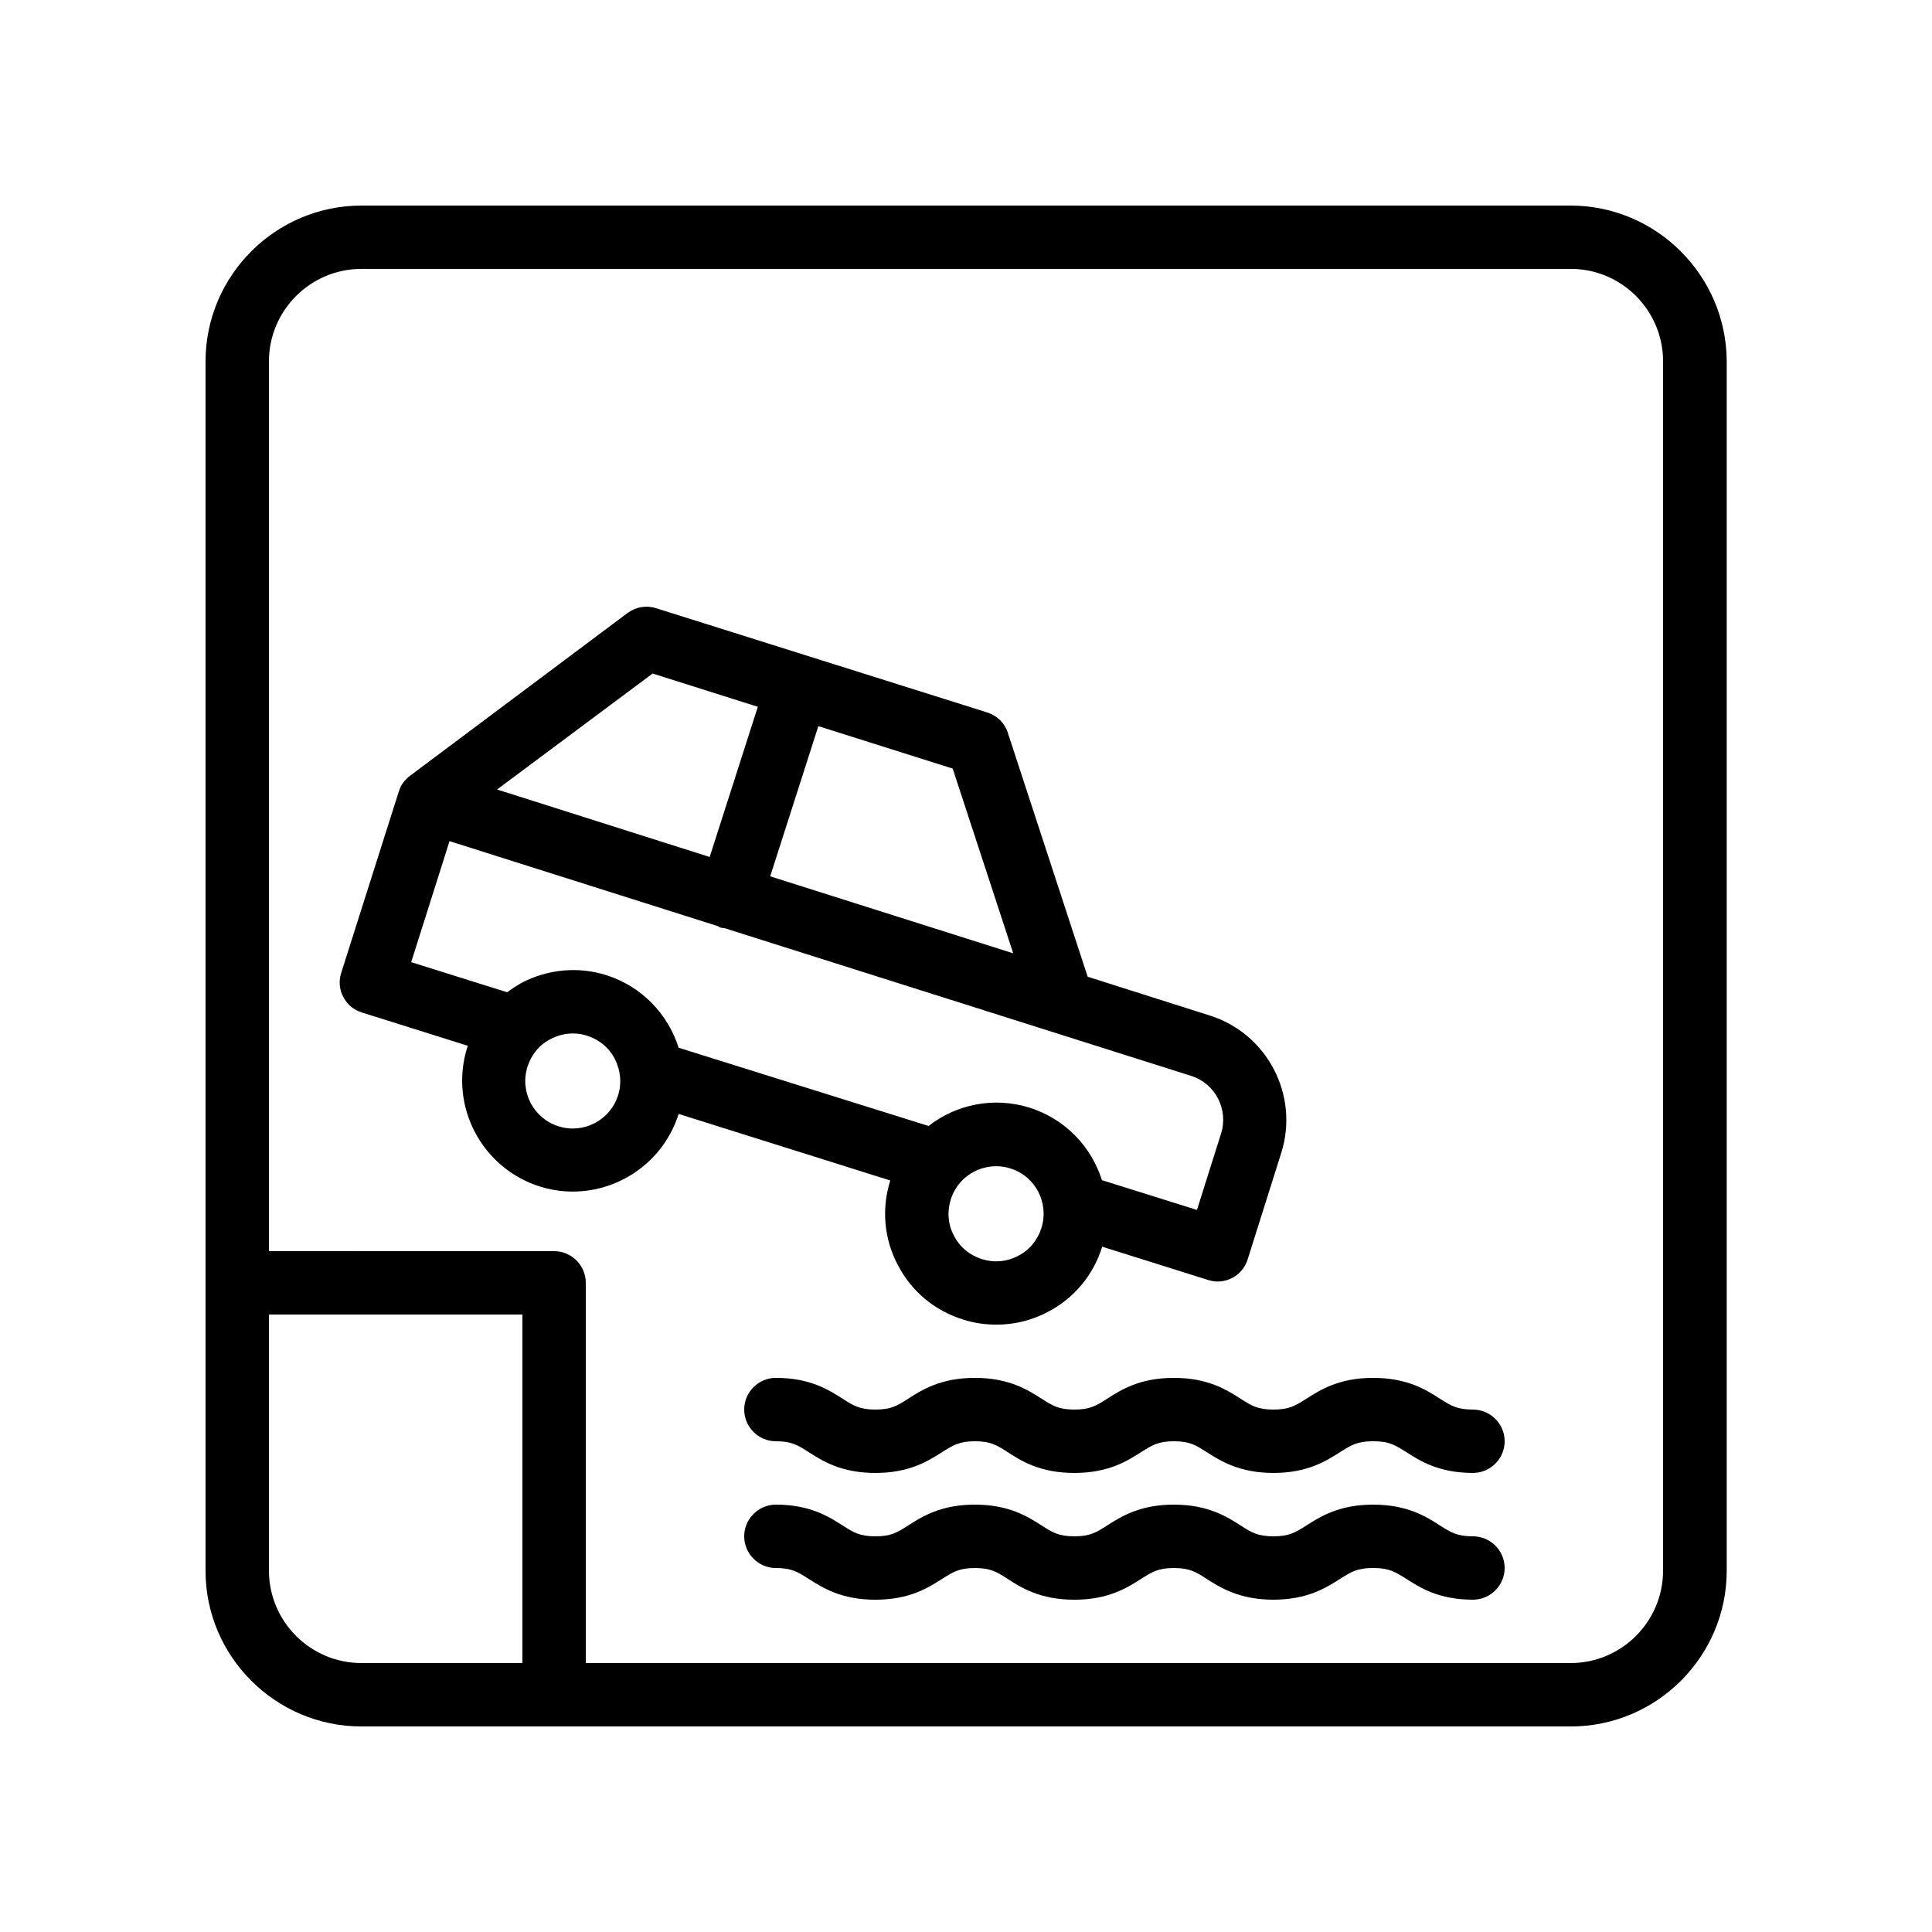
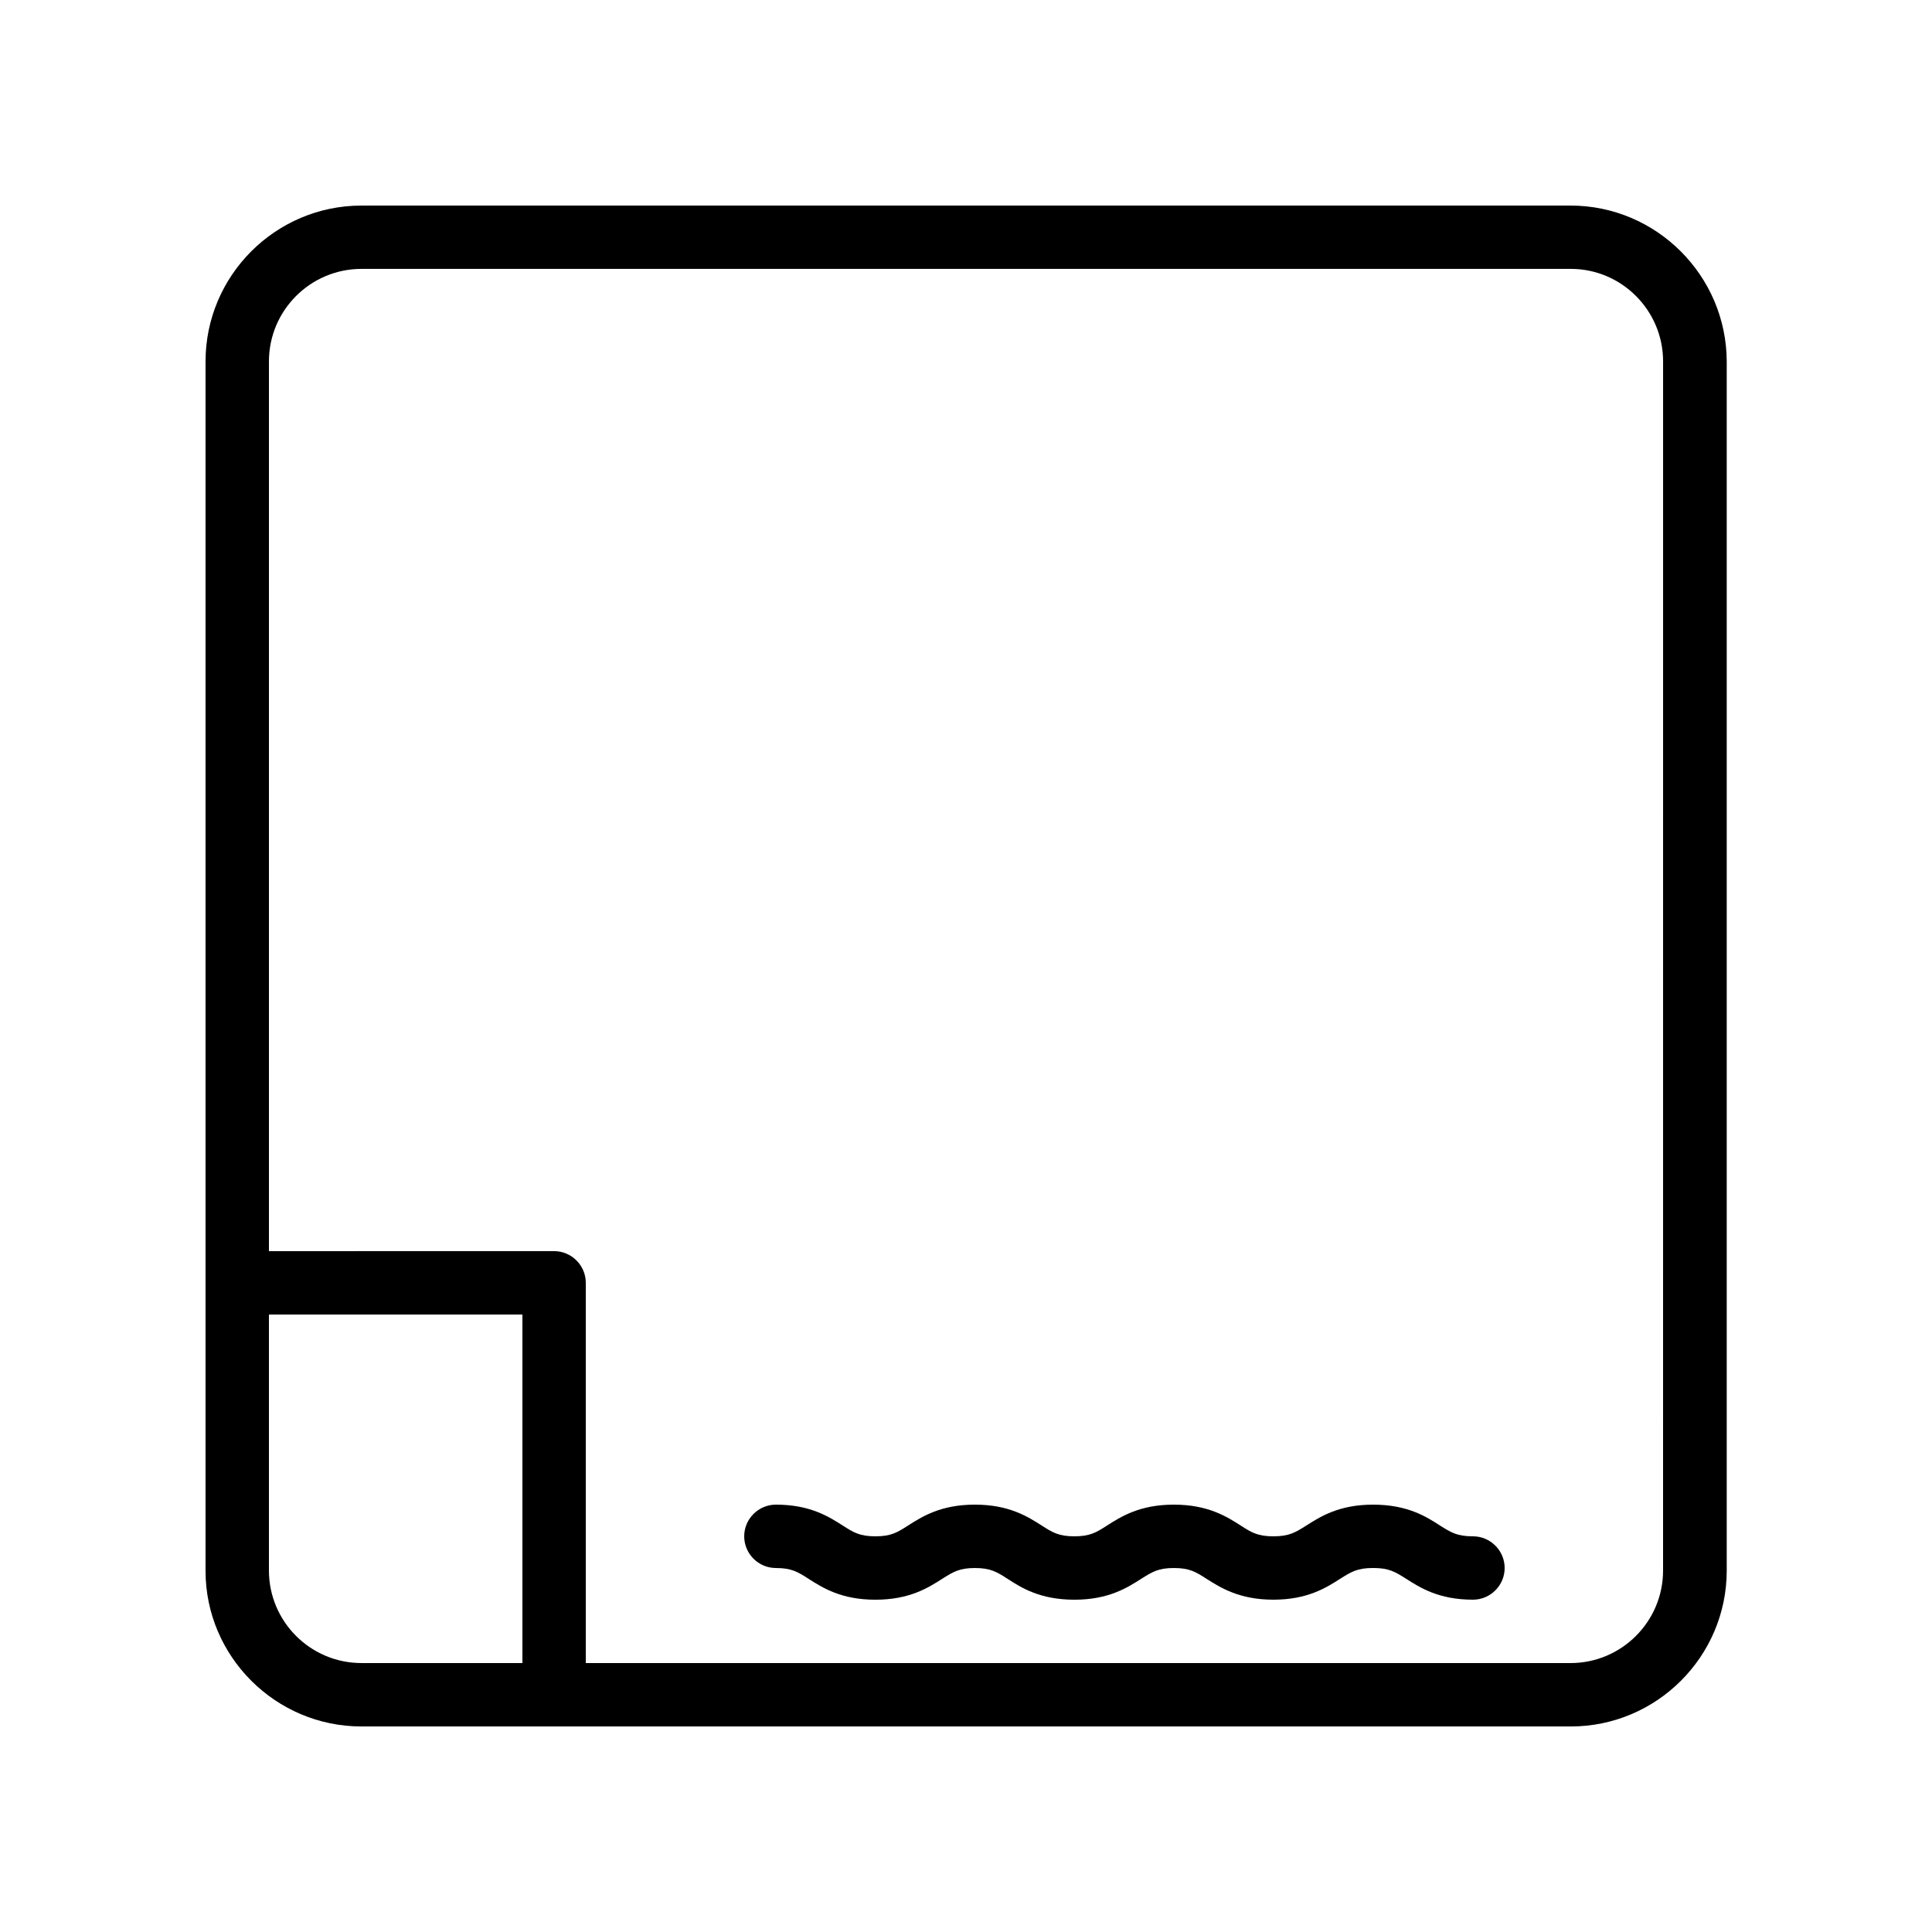
<svg xmlns="http://www.w3.org/2000/svg" fill="#000000" width="800px" height="800px" version="1.1" viewBox="144 144 512 512">
  <g>
    <path d="m560.21 198.48h-320.43c-22.754 0-41.309 18.555-41.309 41.309v320.51c0 22.672 18.555 41.23 41.309 41.23h320.51c22.754 0 41.312-18.559 41.312-41.312v-320.43c-0.082-22.754-18.641-41.309-41.395-41.309zm-344.94 361.73v-67.848h67.176v92.363h-42.656c-13.52 0.004-24.52-10.996-24.52-24.516zm369.46 0c0 13.52-11 24.52-24.52 24.52h-260.97v-100.77c0-4.617-3.777-8.398-8.398-8.398l-75.57 0.004v-235.79c0-13.516 11-24.516 24.516-24.516h320.51c13.438 0 24.438 11 24.438 24.516z" />
-     <path d="m379.93 456.84c-2.352 7.473-1.68 15.449 2.016 22.418 3.609 6.969 9.742 12.09 17.297 14.441 2.856 0.922 5.879 1.344 8.816 1.344 4.703 0 9.32-1.09 13.602-3.359 6.969-3.609 12.09-9.742 14.441-17.297l28.047 8.816c0.84 0.25 1.68 0.418 2.519 0.418 3.527 0 6.887-2.266 7.977-5.879l8.902-28.215c4.785-15.199-3.609-31.488-18.809-36.359l-32.496-10.328-21.16-64.656c-0.84-2.602-2.856-4.535-5.457-5.375l-87.746-27.625c-2.602-0.84-5.375-0.336-7.559 1.258l-57.688 43.172c-0.504 0.336-0.84 0.754-1.258 1.176-0.082 0.082-0.168 0.082-0.168 0.168-0.672 0.754-1.176 1.68-1.426 2.602 0 0.082-0.082 0.168-0.082 0.168l-15.281 48.113c-0.672 2.098-0.504 4.449 0.586 6.383 1.008 2.016 2.769 3.441 4.953 4.113l28.047 8.816c-0.082 0.168-0.082 0.25-0.168 0.418-4.871 15.449 3.777 31.992 19.23 36.863 2.938 0.922 5.879 1.344 8.734 1.344 12.512 0 24.098-8.062 28.047-20.57zm40.055 12.598c-1.008 3.191-3.191 5.879-6.215 7.391-3.023 1.594-6.383 1.848-9.574 0.84-3.191-1.008-5.879-3.191-7.391-6.215-1.594-2.938-1.848-6.383-0.84-9.574 1.68-5.375 6.633-8.816 12.008-8.816 1.258 0 2.519 0.168 3.777 0.586 6.637 2.016 10.332 9.156 8.234 15.789zm-7.473-72.801-64.402-20.402 12.762-39.801 35.602 11.25zm-95.559-74.145 27.879 8.816-12.762 39.801-56.344-17.887zm-53.824 44.418 71.039 22.504c0.25 0.082 0.504 0.336 0.754 0.418 0.418 0.082 0.754 0.082 1.176 0.168l123.6 39.129c6.383 2.016 9.91 8.902 7.894 15.281l-6.383 20.238-25.191-7.894c-2.769-8.816-9.656-16.207-19.23-19.23-9.488-2.938-19.398-0.84-26.703 4.871l-66.25-20.738c-2.769-8.816-9.656-16.207-19.145-19.23-7.473-2.352-15.449-1.594-22.418 2.016-1.344 0.754-2.602 1.594-3.863 2.519l-25.441-7.977zm44.672 67.344c-2.098 6.633-9.152 10.328-15.785 8.23-6.633-2.098-10.328-9.152-8.23-15.785 1.008-3.191 3.191-5.879 6.215-7.391 1.848-0.922 3.777-1.426 5.793-1.426 1.258 0 2.519 0.168 3.777 0.586 3.191 1.008 5.879 3.191 7.391 6.215 1.512 3.019 1.848 6.379 0.84 9.57z" />
    <path d="m534.35 551.14c-4.199 0-5.793-1.008-8.734-2.856-3.609-2.352-8.648-5.539-17.715-5.539-9.07 0-14.023 3.191-17.719 5.543-2.938 1.844-4.535 2.852-8.73 2.852-4.113 0-5.793-1.008-8.648-2.856-3.695-2.352-8.652-5.539-17.719-5.539-9.07 0-14.023 3.191-17.719 5.543-2.856 1.844-4.531 2.852-8.648 2.852-4.113 0-5.793-1.008-8.648-2.856-3.695-2.352-8.648-5.539-17.715-5.539-9.07 0-14.023 3.191-17.719 5.543-2.856 1.844-4.535 2.852-8.648 2.852s-5.793-1.008-8.648-2.856c-3.695-2.352-8.648-5.539-17.719-5.539-4.617 0-8.398 3.777-8.398 8.398 0 4.617 3.777 8.398 8.398 8.398 4.113 0 5.793 1.008 8.648 2.856 3.695 2.352 8.648 5.543 17.719 5.543s14.023-3.191 17.719-5.543c2.938-1.848 4.535-2.856 8.648-2.856 4.113 0 5.793 1.008 8.648 2.856 3.609 2.352 8.648 5.543 17.719 5.543s14.023-3.191 17.719-5.543c2.938-1.848 4.535-2.856 8.648-2.856 4.113 0 5.793 1.008 8.648 2.856 3.691 2.348 8.73 5.535 17.715 5.535 9.07 0 14.023-3.191 17.719-5.543 2.938-1.848 4.535-2.856 8.734-2.856 4.199 0 5.793 1.008 8.734 2.856 3.688 2.356 8.641 5.543 17.711 5.543 4.617 0 8.398-3.777 8.398-8.398 0-4.613-3.781-8.395-8.398-8.395z" />
-     <path d="m534.35 517.55c-4.199 0-5.793-1.008-8.734-2.856-3.609-2.352-8.648-5.543-17.715-5.543-9.07 0-14.023 3.191-17.719 5.543-2.938 1.848-4.535 2.856-8.73 2.856-4.113 0-5.793-1.008-8.648-2.856-3.695-2.352-8.652-5.543-17.719-5.543-9.07 0-14.023 3.191-17.719 5.543-2.856 1.848-4.531 2.856-8.648 2.856-4.113 0-5.793-1.008-8.648-2.856-3.695-2.352-8.648-5.543-17.715-5.543-9.07 0-14.023 3.191-17.719 5.543-2.856 1.848-4.535 2.856-8.648 2.856s-5.793-1.008-8.648-2.856c-3.695-2.352-8.648-5.543-17.719-5.543-4.617 0-8.398 3.777-8.398 8.398 0 4.617 3.777 8.398 8.398 8.398 4.113 0 5.793 1.008 8.648 2.856 3.695 2.352 8.648 5.543 17.719 5.543s14.023-3.191 17.719-5.543c2.938-1.848 4.535-2.856 8.648-2.856 4.113 0 5.793 1.008 8.648 2.856 3.609 2.352 8.648 5.543 17.719 5.543s14.023-3.191 17.719-5.543c2.938-1.848 4.535-2.856 8.648-2.856 4.113 0 5.793 1.008 8.648 2.856 3.691 2.348 8.73 5.539 17.715 5.539 9.07 0 14.023-3.191 17.719-5.543 2.938-1.848 4.535-2.856 8.734-2.856 4.199 0 5.793 1.008 8.734 2.856 3.688 2.352 8.641 5.543 17.711 5.543 4.617 0 8.398-3.777 8.398-8.398 0-4.617-3.781-8.395-8.398-8.395z" />
  </g>
</svg>